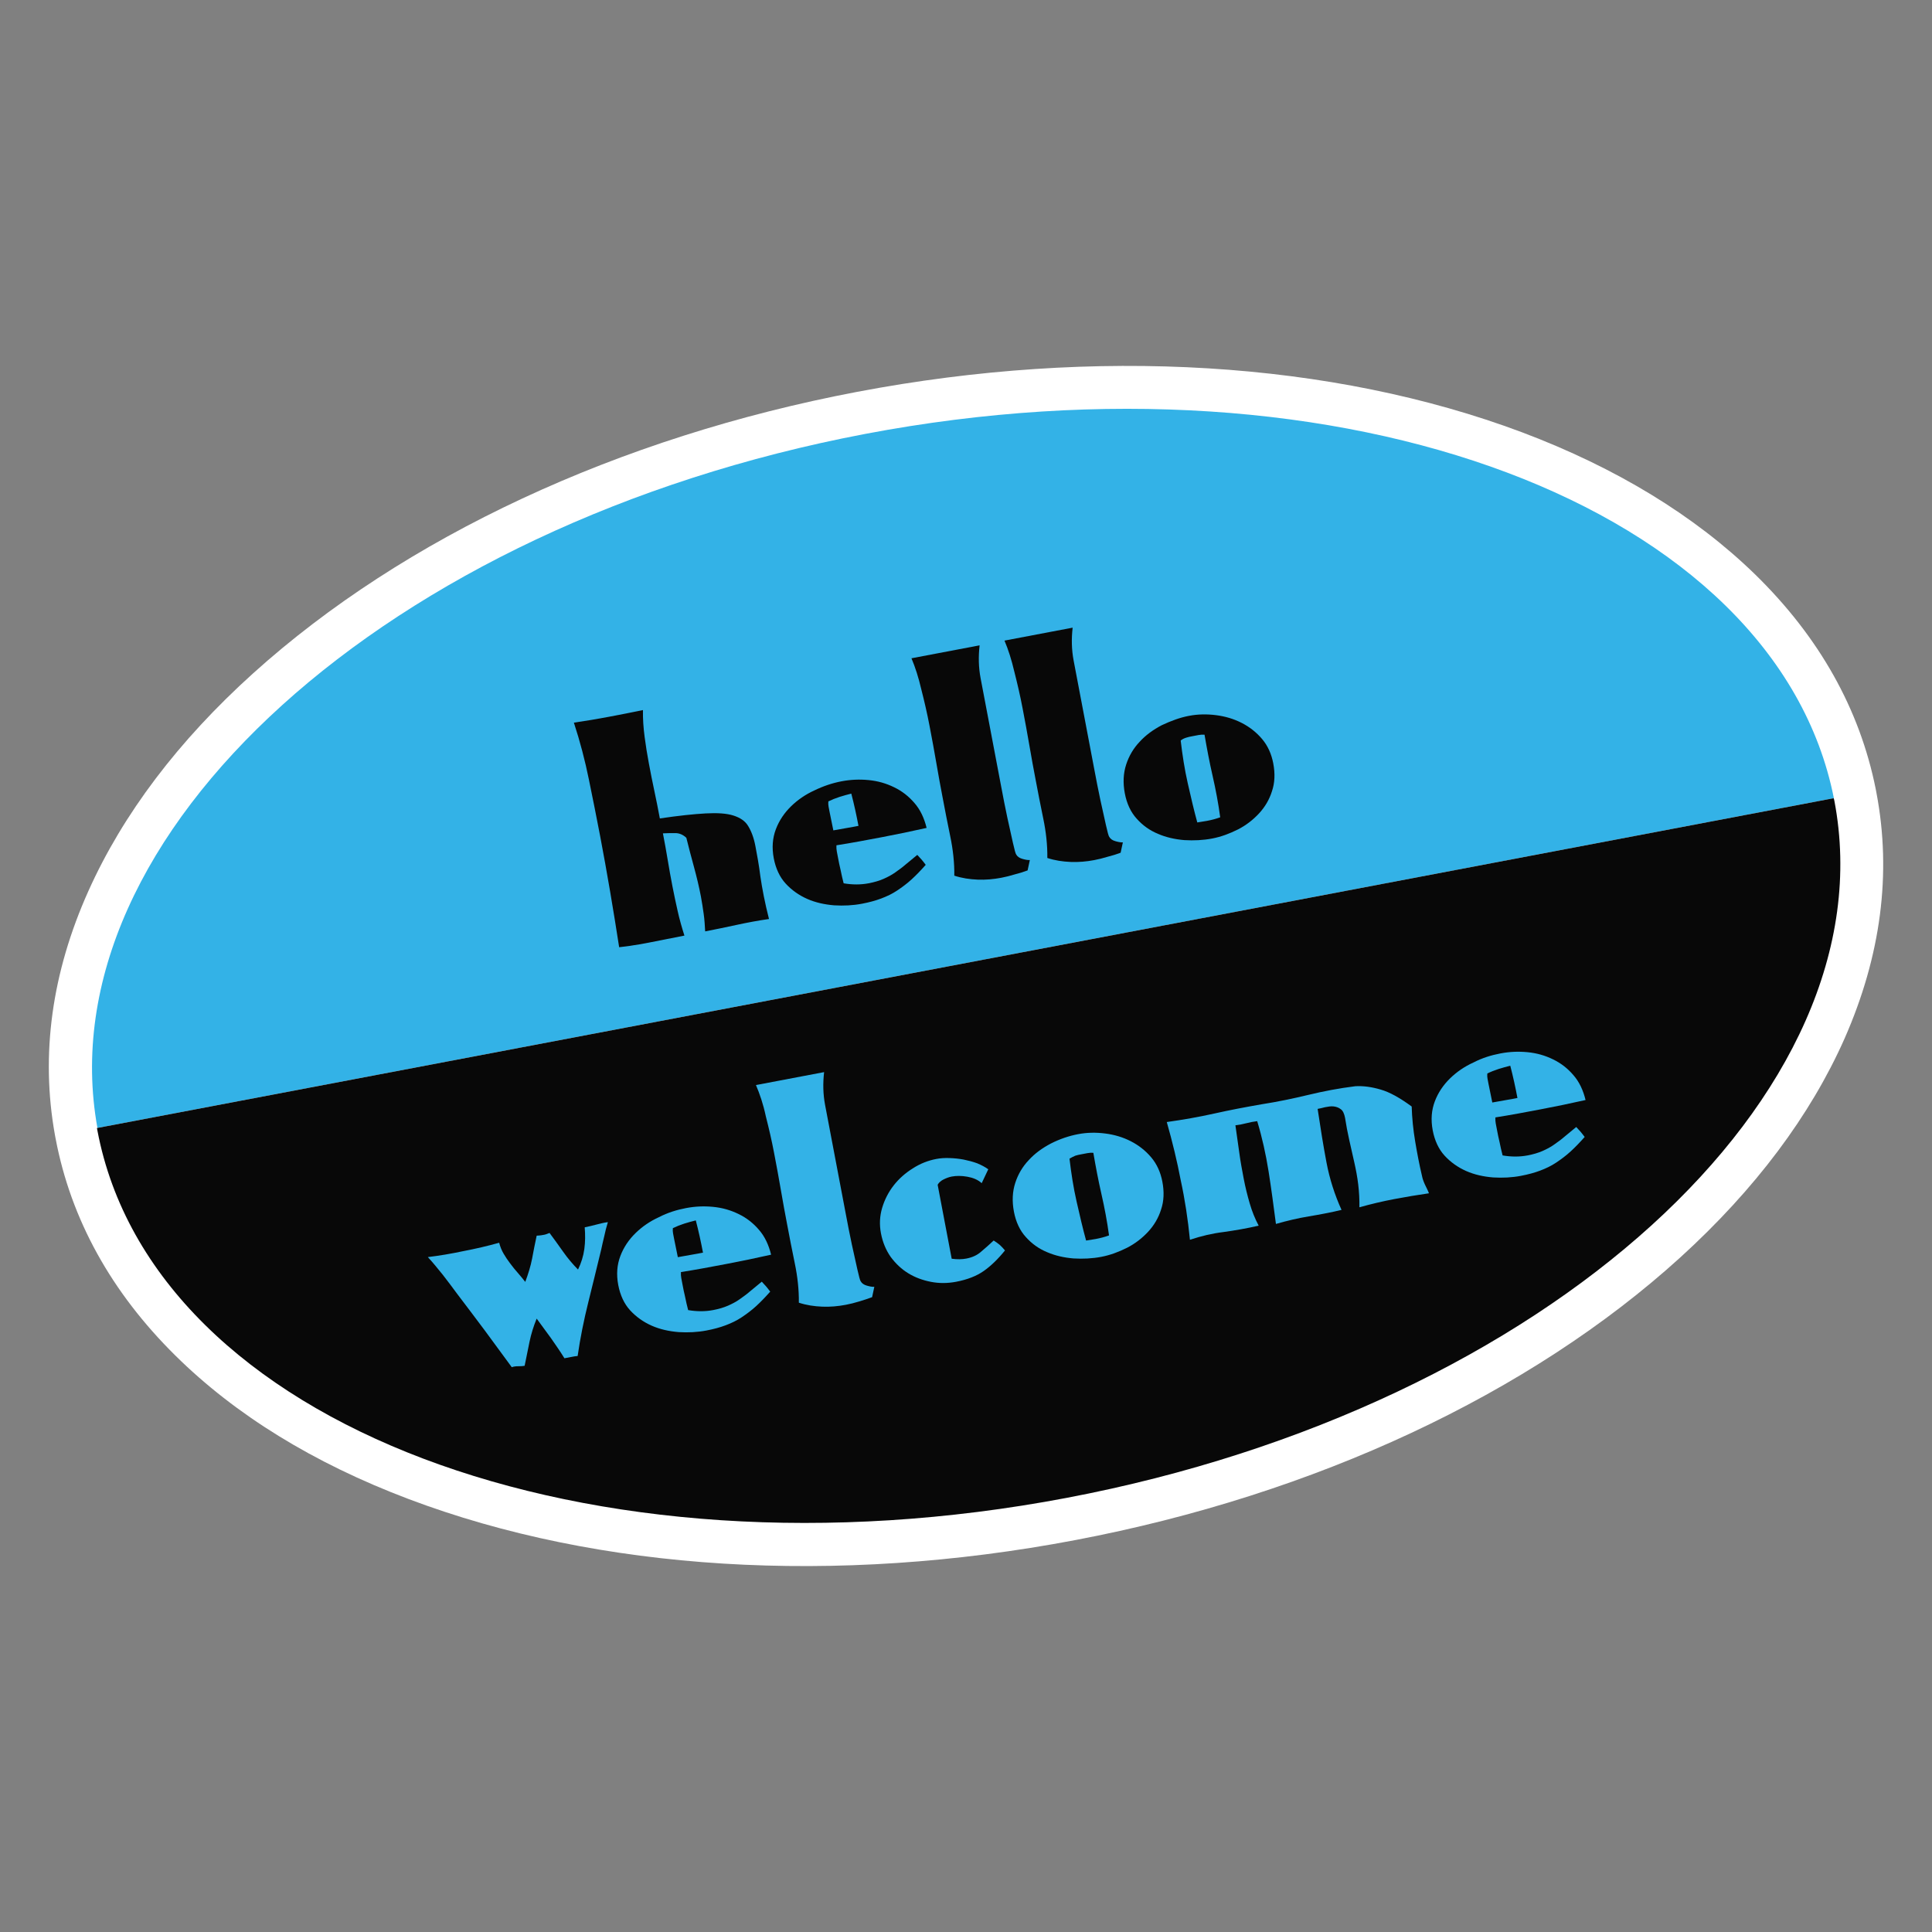
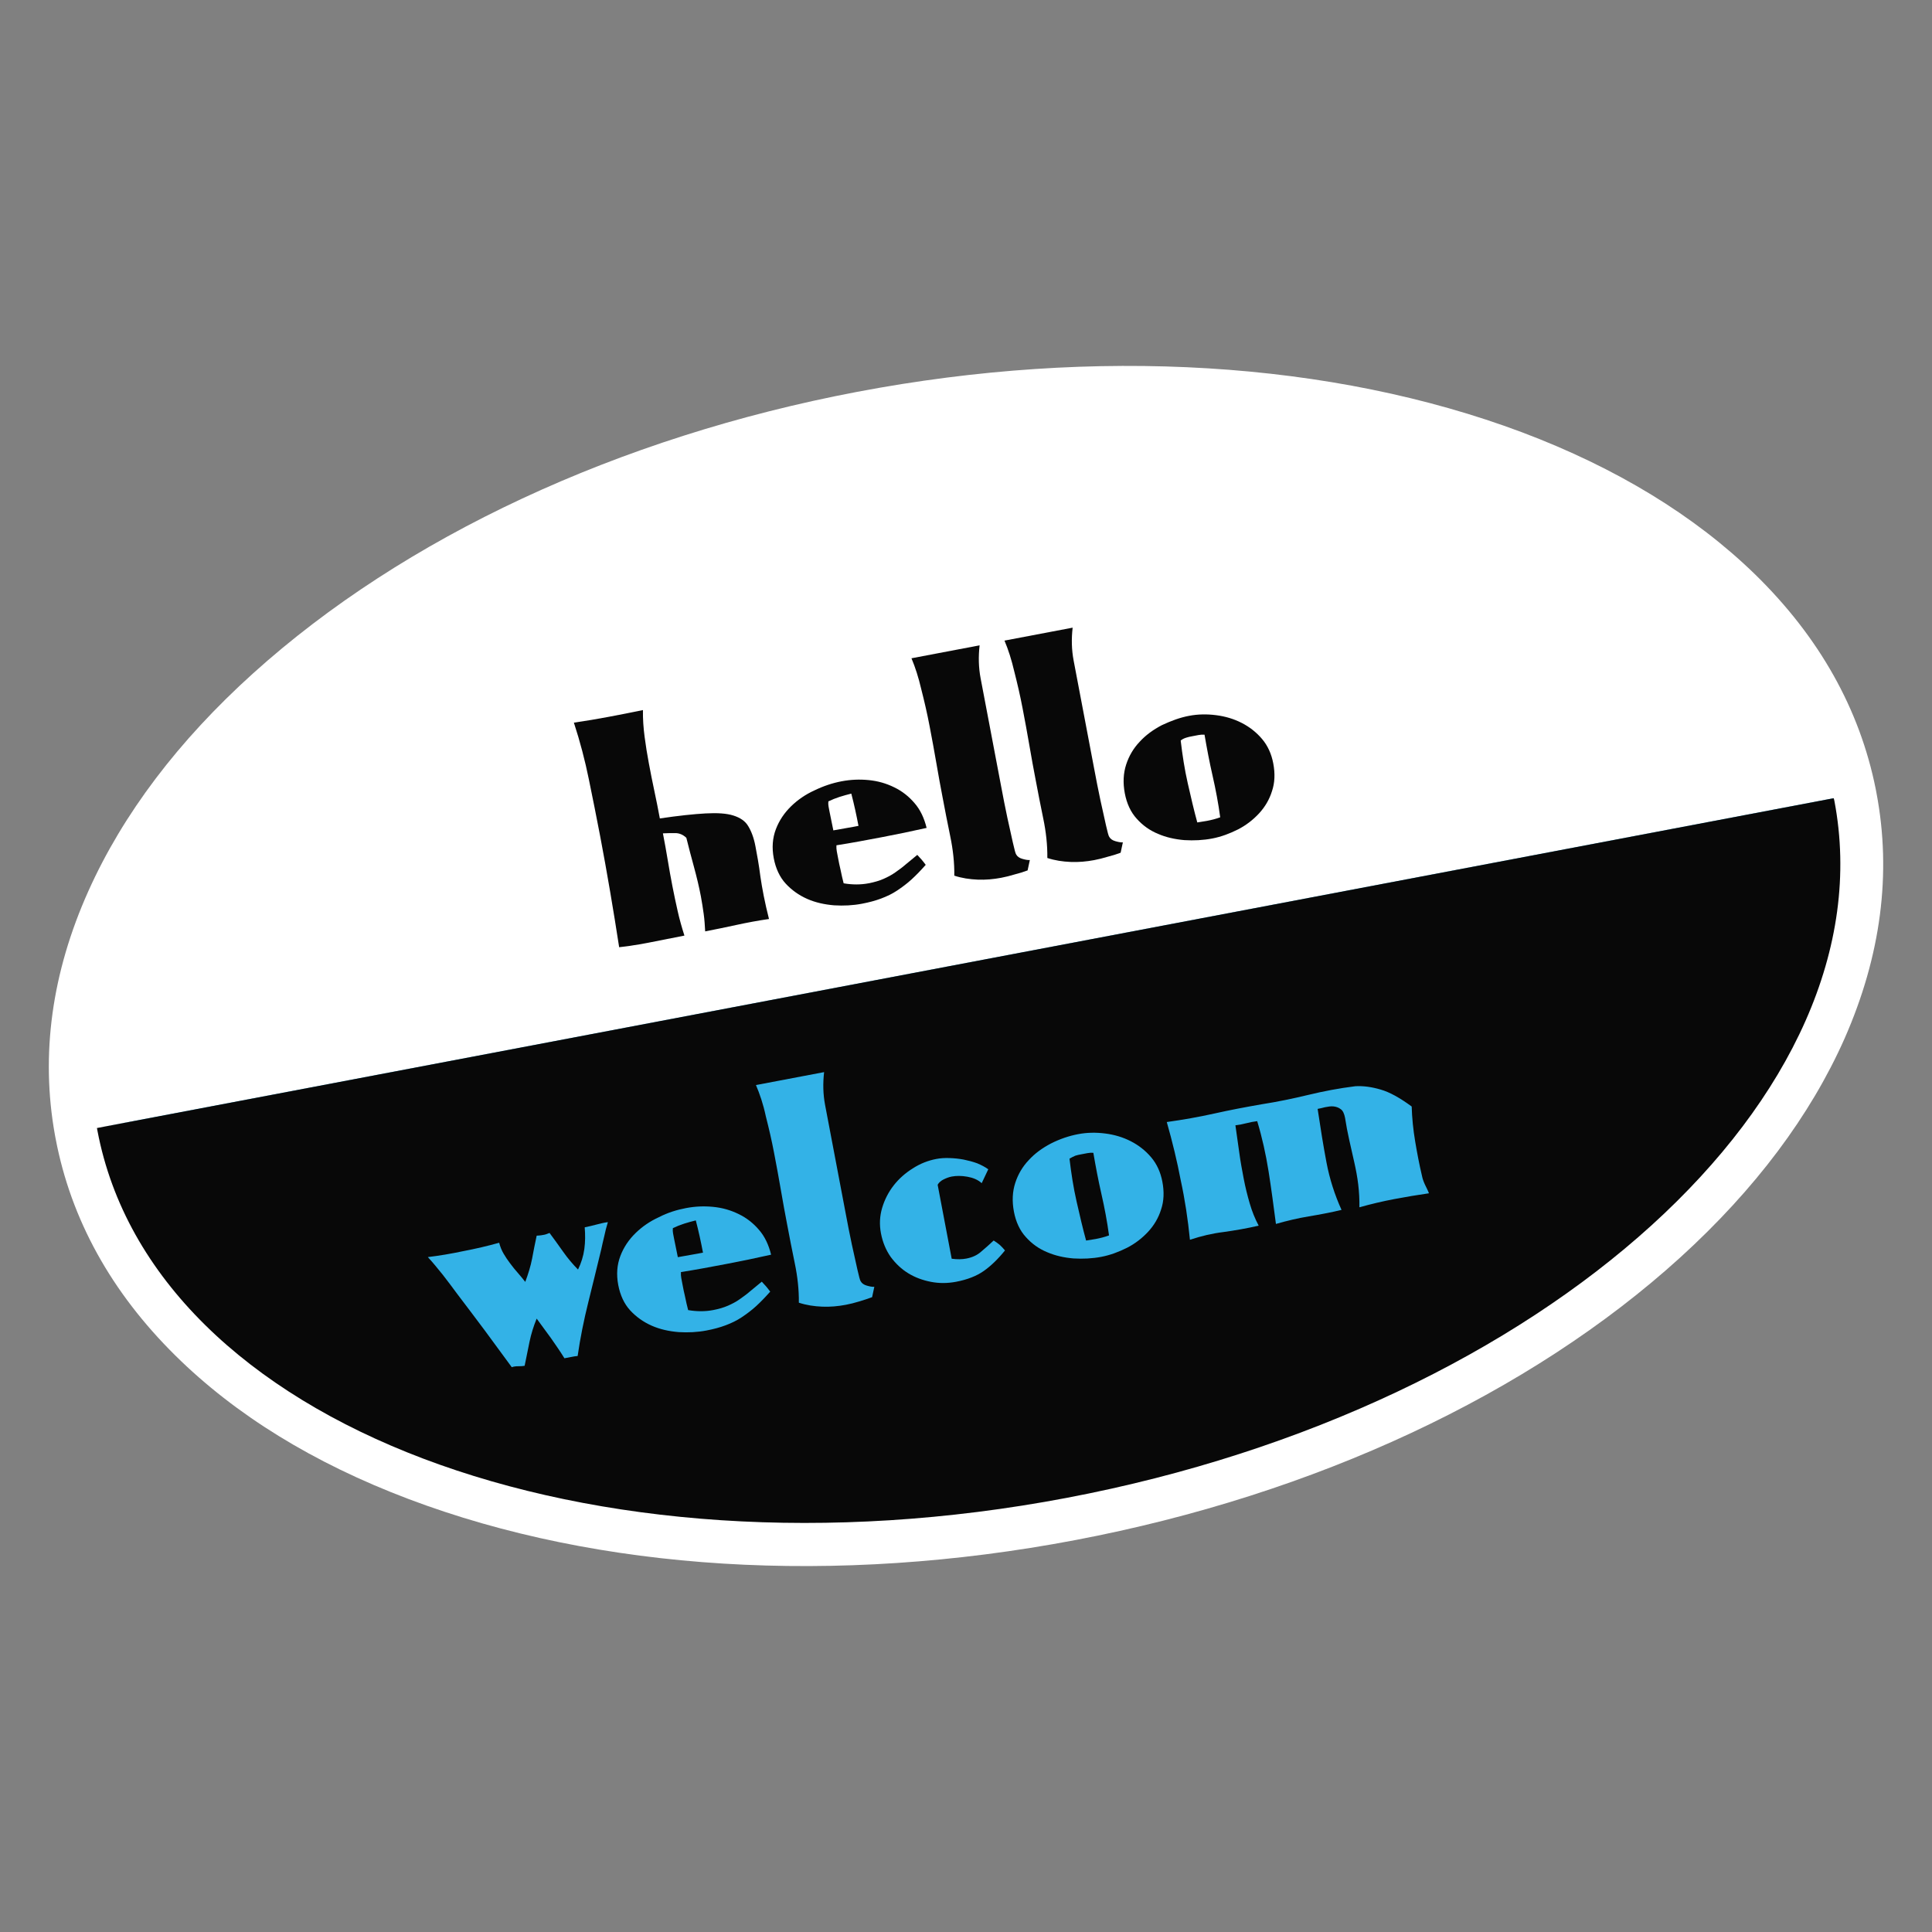
<svg xmlns="http://www.w3.org/2000/svg" id="Layer_1" data-name="Layer 1" viewBox="0 0 220 220">
  <rect x="0" y="0" width="220" height="220" fill="#808080" stroke="none" />
  <defs>
    <style>
      .cls-1 {
        fill: #33b2e7;
      }

      .cls-2 {
        fill: #fff;
      }

      .cls-3 {
        fill: #080808;
      }
    </style>
  </defs>
  <path class="cls-2" d="m122.44,175.373c-27.299,5.184-54.255,3.517-75.934-4.684-10.791-4.08-19.696-9.565-26.543-16.337-7.286-7.197-11.884-15.502-13.626-24.679-.027-.145-.055-.289-.082-.433-1.645-9.136-.368-18.467,3.813-27.782,3.928-8.758,10.236-17.103,18.762-24.791,17.179-15.491,41.595-26.885,68.779-32.047,27.184-5.163,54.077-3.513,75.71,4.607,10.756,4.056,19.685,9.506,26.544,16.187,7.304,7.134,11.914,15.347,13.732,24.45.027.144.055.288.082.433,1.743,9.176.505,18.56-3.63,27.956-3.893,8.782-10.191,17.184-18.706,24.93-17.134,15.572-41.631,27.011-68.901,32.19Z" />
-   <path class="cls-1" d="m208.826,90.889L11.094,128.441C5.059,95.084,44.092,59.747,98.517,49.411c54.425-10.336,103.695,8.232,110.308,41.478Z" />
+   <path class="cls-1" d="m208.826,90.889L11.094,128.441c54.425-10.336,103.695,8.232,110.308,41.478Z" />
  <path class="cls-3" d="m208.887,91.206c6.352,33.446-32.764,68.979-87.391,79.353-54.627,10.374-104.046-8.345-110.398-41.791-.022-.115-.044-.231-.06-.317l197.76-37.557c.051.11.073.225.089.312Z" />
  <path class="cls-3" d="m65.353,82.289c1.367-.2,2.671-.417,3.941-.659,1.27-.241,2.568-.488,3.919-.774-.016,1.019.055,2.022.189,3.043.134,1.021.291,2.008.483,3.018.197,1.039.4,2.106.626,3.14.226,1.033.429,2.101.626,3.14,2.152-.319,3.882-.498,5.213-.572,1.331-.073,2.39-.005,3.154.238.764.243,1.342.612,1.693,1.203.346.562.638,1.314.819,2.266.181.952.4,2.106.571,3.479.2,1.367.507,2.983.979,4.837-1.252.178-2.464.408-3.642.662-1.206.259-2.413.518-3.625.748-.039-.68-.074-1.332-.171-2.001-.097-.669-.194-1.338-.315-1.973-.214-1.126-.485-2.24-.786-3.349-.3-1.109-.6-2.218-.872-3.332-.365-.349-.789-.538-1.268-.536-.478.001-.957.002-1.4.027.197,1.039.395,2.078.552,3.064.157.987.349,1.996.535,2.978.181.953.385,1.87.595,2.818.204.918.471,1.853.767,2.784l-4.236.835c-.519.099-1.068.203-1.593.272-.548.104-1.079.145-1.603.215-.656-4.24-1.364-8.441-2.159-12.626-.416-2.193-.861-4.381-1.296-6.511-.434-2.13-.99-4.267-1.7-6.434Z" />
  <path class="cls-3" d="m94.327,91.257c-.02.213-.015.391.023.593.033.173.071.375.11.577l.434,2.13,2.285-.405.577-.11c-.23-1.212-.489-2.419-.817-3.672-.456.117-.884.228-1.334.373-.451.146-.867.314-1.278.512Zm1.509-2.29c1.039-.197,2.047-.239,3.083-.137,1.036.102,1.984.37,2.907.823.889.43,1.661,1.03,2.316,1.803.65.744,1.101,1.704,1.372,2.819-1.72.387-3.417.739-5.12,1.062-1.702.323-3.405.647-5.148.918-.013.242.001.478.04.68.044.231.088.462.126.664.093.49.192,1.01.314,1.495.093.491.22,1.005.342,1.49.989.171,1.946.169,2.84-.001.664-.126,1.201-.288,1.698-.502.469-.208.932-.446,1.327-.73.394-.284.817-.574,1.201-.916.413-.348.853-.701,1.318-1.087.154.18.337.355.49.535.154.18.313.389.472.598-.541.611-1.066,1.159-1.6,1.649-.535.491-1.086.894-1.643,1.269-.557.375-1.188.674-1.829.915-.642.242-1.381.442-2.189.595-1.039.197-2.076.245-3.165.182-1.094-.091-2.123-.314-3.07-.732-.947-.419-1.776-1.008-2.454-1.747-.678-.738-1.135-1.728-1.354-2.882-.23-1.212-.139-2.306.24-3.305s.963-1.857,1.719-2.599c.756-.741,1.655-1.361,2.673-1.823,1.013-.492,2.053-.839,3.092-1.036Z" />
  <path class="cls-3" d="m103.787,74.96l7.763-1.474c-.145,1.283-.122,2.505.113,3.745.23,1.212.46,2.424.691,3.636.055.288.17.894.34,1.789.17.894.367,1.933.586,3.088.225,1.183.46,2.424.707,3.723.252,1.327.482,2.539.725,3.659.243,1.12.452,2.067.629,2.84.177.774.294,1.23.373,1.334.136.244.376.407.692.496.316.09.597.156.863.135l-.254,1.184c-.474.179-.983.336-1.496.463-.509.156-.994.278-1.513.377-.866.164-1.776.248-2.681.21-.904-.038-1.796-.167-2.657-.452.02-1.469-.15-2.991-.469-4.515-.319-1.524-.604-3.024-.878-4.467-.214-1.126-.455-2.396-.689-3.786-.24-1.419-.508-2.833-.782-4.276-.274-1.443-.595-2.817-.944-4.186-.315-1.345-.684-2.501-1.118-3.525Z" />
  <path class="cls-3" d="m114.38,72.947l7.763-1.474c-.145,1.283-.122,2.505.113,3.745.23,1.212.46,2.424.691,3.636.055.288.17.894.34,1.789.17.894.367,1.933.586,3.088.225,1.183.46,2.424.707,3.723.252,1.327.482,2.539.725,3.659.243,1.12.452,2.067.629,2.84.177.774.294,1.23.373,1.334.136.244.376.407.692.496.316.09.597.156.863.135l-.254,1.184c-.474.179-.983.336-1.496.463-.509.156-.994.278-1.513.377-.866.164-1.776.248-2.681.21-.904-.038-1.796-.167-2.657-.452.02-1.469-.15-2.991-.469-4.515-.319-1.524-.604-3.024-.878-4.467-.214-1.126-.455-2.396-.689-3.786-.24-1.419-.508-2.833-.782-4.276-.274-1.443-.595-2.817-.944-4.186-.315-1.345-.684-2.501-1.118-3.525Z" />
  <path class="cls-3" d="m134.447,84.325c.197,1.667.446,3.294.805,4.87.359,1.576.702,3.066,1.085,4.458l1.102-.179c.491-.093,1.004-.221,1.508-.406-.215-1.604-.511-3.162-.864-4.71-.354-1.547-.655-3.134-.922-4.698-.213-.019-.449-.004-.68.04-.26.049-.491.093-.722.137-.23.044-.461.088-.658.155-.255.078-.474.179-.654.334Zm.961-2.814c1.01-.192,2.024-.205,3.066-.074,1.041.131,2.023.423,2.918.881.894.458,1.666,1.059,2.321,1.831.655.773,1.072,1.71,1.275,2.778.219,1.154.18,2.208-.146,3.167-.297.953-.795,1.795-1.465,2.521-.669.725-1.476,1.357-2.403,1.831-.955.481-1.932.845-2.942,1.037-1.039.197-2.076.245-3.165.182-1.094-.092-2.094-.32-3.006-.715-.941-.389-1.736-.956-2.42-1.723-.679-.738-1.136-1.728-1.355-2.882-.23-1.212-.168-2.3.153-3.288.32-.987.842-1.864,1.54-2.595.693-.759,1.534-1.368,2.513-1.882,1.07-.502,2.076-.873,3.115-1.07Z" />
  <path class="cls-1" d="m61.112,140.707c.386-.013.675-.068.877-.107s.393-.135.589-.202c.483.656,1.006,1.364,1.54,2.129.535.766,1.11,1.433,1.703,2.039.365-.757.608-1.521.72-2.35.112-.828.108-1.635.041-2.459.433-.082.86-.193,1.317-.31.456-.117.884-.228,1.322-.281-.166.54-.304,1.074-.413,1.603-.114.5-.252,1.034-.343,1.5-.481,2.035-.996,4.046-1.482,6.052-.492,1.977-.909,4.03-1.206,6.089-.207.01-.467.059-.755.114s-.548.104-.75.142c-.477-.777-1.011-1.542-1.545-2.308-.528-.737-1.086-1.468-1.615-2.205-.348.843-.627,1.733-.814,2.636-.188.903-.375,1.805-.557,2.737-.202.038-.438.053-.738.05-.299-.003-.53.041-.727.108-1.052-1.444-2.098-2.861-3.104-4.224-1.007-1.364-2.076-2.745-3.157-4.185-.489-.684-1.041-1.387-1.598-2.118-.586-.726-1.133-1.4-1.697-2.01,1.286-.155,2.648-.384,4.028-.676,1.414-.269,2.759-.584,4.094-.957.117.456.285.873.507,1.249.221.377.471.748.749,1.113.279.366.557.731.86,1.062.302.331.581.697.854,1.034.337-.901.616-1.791.781-2.66.164-.868.328-1.737.521-2.61Z" />
  <path class="cls-1" d="m76.619,139.855c-.02.213-.015.391.023.593.033.173.071.375.11.577l.434,2.13,2.285-.405.578-.11c-.23-1.212-.489-2.418-.817-3.672-.456.117-.884.228-1.334.373-.451.146-.867.314-1.278.512Zm1.509-2.29c1.039-.197,2.047-.239,3.083-.137,1.036.102,1.984.37,2.907.823.889.43,1.661,1.03,2.316,1.803.65.744,1.101,1.704,1.372,2.819-1.72.387-3.417.739-5.12,1.062-1.702.323-3.405.647-5.148.918-.013.242.001.478.04.68.044.231.088.462.126.664.093.49.192,1.01.314,1.495.093.491.22,1.005.342,1.49.989.171,1.946.169,2.84-.001.664-.126,1.201-.288,1.698-.502.469-.208.932-.446,1.327-.73.394-.284.817-.574,1.201-.916.413-.348.853-.701,1.318-1.087.154.18.337.355.49.535.154.18.313.389.472.598-.541.611-1.066,1.159-1.6,1.649-.535.491-1.086.894-1.643,1.269-.557.375-1.188.674-1.829.915-.642.242-1.381.442-2.189.595-1.039.197-2.076.245-3.165.182-1.094-.091-2.123-.314-3.07-.732-.947-.419-1.776-1.008-2.454-1.747-.678-.738-1.135-1.728-1.354-2.882-.23-1.212-.139-2.306.24-3.305s.963-1.857,1.719-2.599c.756-.741,1.655-1.361,2.673-1.823,1.008-.521,2.053-.839,3.092-1.036Z" />
  <path class="cls-1" d="m86.079,123.558l7.763-1.474c-.145,1.283-.122,2.505.113,3.745.23,1.212.46,2.424.691,3.636.055.288.17.894.34,1.789.17.894.367,1.933.586,3.088.225,1.183.46,2.424.707,3.723.252,1.327.482,2.539.725,3.659.243,1.12.452,2.067.629,2.84.177.774.294,1.23.373,1.334.136.244.376.407.692.496.316.09.597.156.863.135l-.254,1.184c-.474.179-.983.336-1.491.492-.509.156-.994.278-1.513.377-.866.164-1.776.248-2.681.21-.904-.038-1.796-.167-2.657-.452.02-1.469-.15-2.991-.469-4.515-.319-1.524-.604-3.025-.878-4.467-.214-1.126-.455-2.396-.689-3.786-.24-1.419-.508-2.833-.782-4.276-.274-1.443-.595-2.817-.944-4.186-.292-1.38-.695-2.559-1.123-3.554Z" />
  <path class="cls-1" d="m111.79,134.731c-.434-.396-.985-.62-1.635-.736-.65-.116-1.249-.121-1.797-.017-.288.055-.595.172-.896.319-.301.146-.533.34-.691.61l1.6,8.426c.644.087,1.18.075,1.671-.019.664-.126,1.242-.385,1.701-.802.465-.387.924-.803,1.406-1.253.235.135.447.304.693.496.217.198.405.402.598.634-.799.989-1.607,1.77-2.425,2.344-.818.574-1.876.984-3.146,1.225-.981.186-1.938.189-2.869.006-.932-.182-1.798-.496-2.577-.976-.779-.48-1.436-1.102-1.999-1.863-.534-.766-.911-1.651-1.109-2.69-.192-1.01-.136-1.977.138-2.896.274-.919.709-1.779,1.309-2.551.601-.772,1.345-1.422,2.173-1.938.852-.551,1.743-.899,2.695-1.08.462-.088.934-.118,1.476-.101.541.017,1.059.068,1.617.171.529.109,1.064.246,1.546.424.488.207.918.424,1.267.686l-.747,1.577Z" />
  <path class="cls-1" d="m121.785,131.936c.197,1.667.446,3.294.805,4.87.359,1.576.702,3.066,1.086,4.458l1.102-.179c.491-.093,1.004-.221,1.508-.406-.215-1.604-.511-3.162-.864-4.709-.354-1.548-.655-3.135-.922-4.699-.213-.019-.449-.004-.68.04-.26.049-.491.093-.721.137-.231.044-.462.088-.658.155-.22.101-.44.203-.654.334Zm.995-2.79c1.01-.192,2.024-.205,3.066-.074,1.041.131,2.023.423,2.918.881.894.458,1.666,1.059,2.321,1.831.655.773,1.072,1.71,1.275,2.778.219,1.154.18,2.208-.146,3.167-.297.953-.795,1.795-1.465,2.521-.669.725-1.476,1.357-2.403,1.831-.955.481-1.932.845-2.942,1.037-1.039.197-2.076.245-3.165.182-1.094-.092-2.094-.32-3.006-.715-.941-.389-1.736-.956-2.42-1.723-.679-.738-1.136-1.728-1.355-2.882-.23-1.212-.168-2.3.153-3.288.32-.987.842-1.864,1.54-2.595.693-.759,1.534-1.368,2.513-1.882,1.036-.526,2.076-.873,3.115-1.07Z" />
  <path class="cls-1" d="m132.863,127.768c1.805-.253,3.629-.57,5.407-.967,1.778-.398,3.596-.743,5.39-1.054,1.801-.282,3.584-.651,5.328-1.072,1.744-.421,3.504-.755,5.344-.985.917-.055,1.901.088,2.883.38,1.011.286,2.18.931,3.536,1.929.039,1.308.171,2.629.394,3.961.223,1.333.47,2.632.774,3.919.066.347.189.682.341,1.012.153.33.334.654.457.99-1.31.189-2.613.407-3.941.659-1.328.252-2.644.562-3.978.935.014-.87-.035-1.758-.136-2.605-.101-.848-.26-1.685-.448-2.516-.188-.831-.376-1.662-.569-2.523-.188-.831-.352-1.697-.482-2.54-.088-.462-.245-.821-.486-.984-.246-.193-.533-.287-.838-.319-.305-.032-.622.029-.968.095-.312.089-.601.144-.831.188.324,2.181.656,4.24,1.012,6.116s.937,3.679,1.71,5.386c-1.258.299-2.528.54-3.746.741-1.246.207-2.476.5-3.724.857-.268-2.042-.531-4.055-.84-5.999-.31-1.944-.729-3.838-1.293-5.704-.438.053-.842.13-1.24.236-.398.106-.803.182-1.241.236.139,1.05.302,2.065.436,3.086.135,1.021.326,2.031.507,2.984.186.981.424,1.922.687,2.829.262.907.6,1.74,1.018,2.527-1.345.315-2.678.539-3.959.722-1.315.16-2.603.464-3.868.885-.231-2.318-.572-4.585-1.047-6.768-.416-2.193-.959-4.422-1.589-6.635Z" />
-   <path class="cls-1" d="m169.364,122.243c-.02.213-.015.391.023.593.033.173.071.375.11.577l.434,2.13,2.285-.405.578-.11c-.23-1.212-.489-2.418-.817-3.672-.456.117-.884.228-1.334.373-.451.146-.896.32-1.278.512Zm1.509-2.29c1.039-.197,2.047-.239,3.083-.137,1.036.102,1.984.37,2.907.823.889.43,1.661,1.03,2.316,1.803.65.744,1.101,1.704,1.372,2.819-1.72.387-3.417.739-5.12,1.062-1.702.323-3.405.647-5.148.918-.013.242.001.478.04.68.044.231.088.462.126.664.093.49.192,1.01.314,1.495.093.491.22,1.005.342,1.49.989.171,1.946.169,2.84-.001.664-.126,1.201-.288,1.699-.502.468-.208.932-.446,1.326-.73.394-.284.817-.574,1.201-.916.413-.348.853-.701,1.318-1.087.154.18.337.355.49.535.154.18.313.389.472.598-.541.611-1.066,1.159-1.6,1.649-.535.491-1.086.894-1.643,1.269-.557.375-1.188.674-1.829.915-.642.242-1.381.442-2.189.595-1.039.197-2.076.245-3.165.182-1.094-.091-2.123-.314-3.07-.732-.947-.419-1.776-1.008-2.454-1.747-.678-.738-1.135-1.728-1.354-2.882-.23-1.212-.139-2.306.24-3.305s.963-1.857,1.719-2.599c.756-.741,1.655-1.361,2.673-1.823,1.008-.521,2.025-.833,3.092-1.036Z" />
</svg>